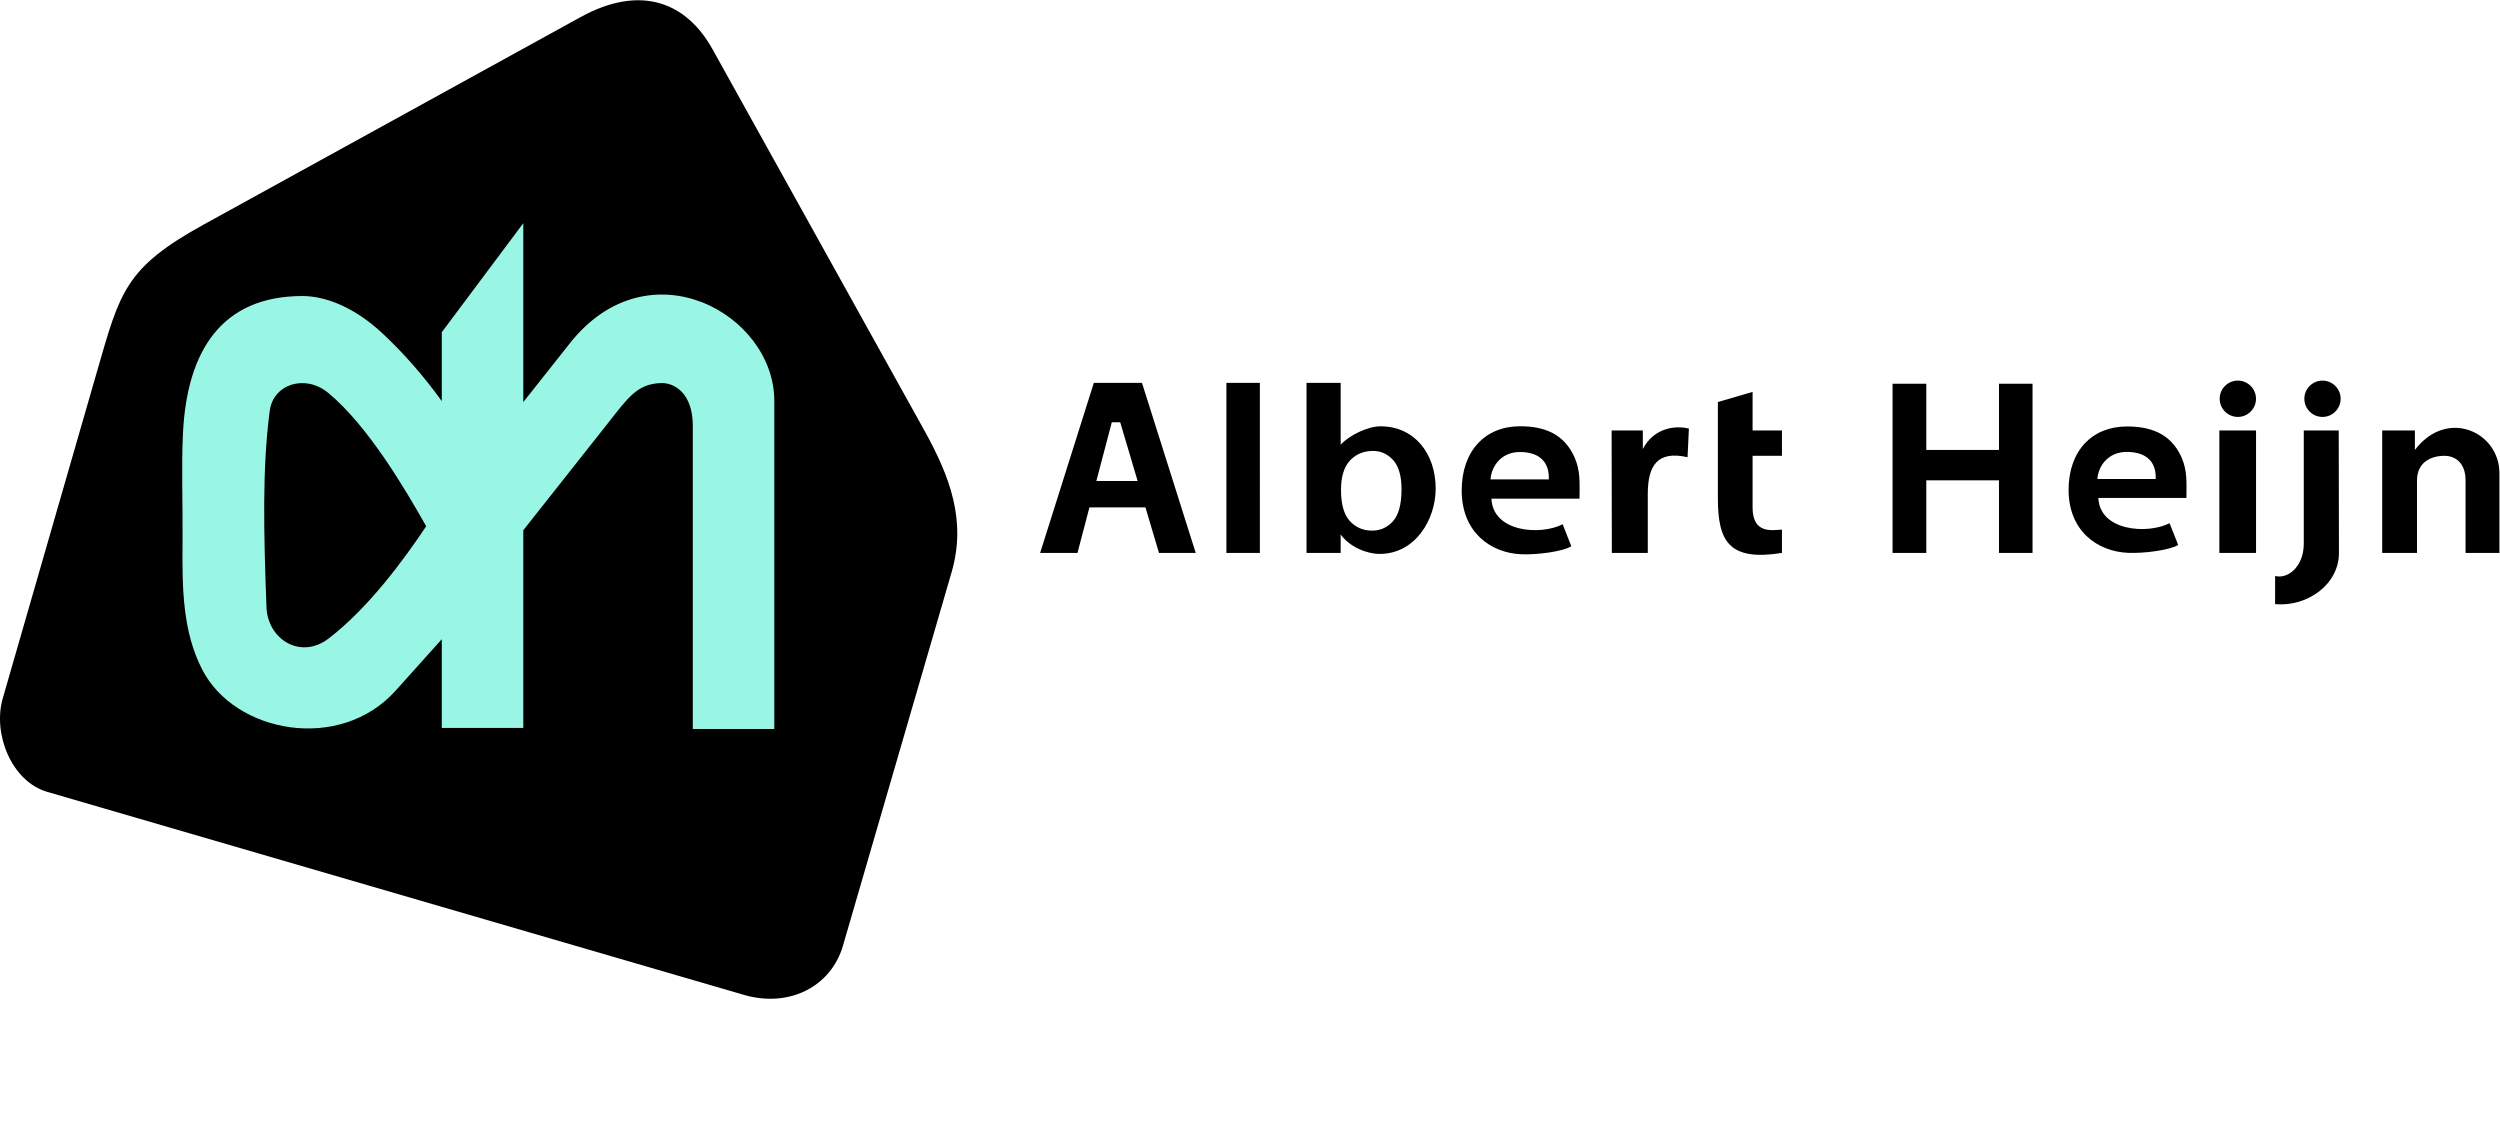
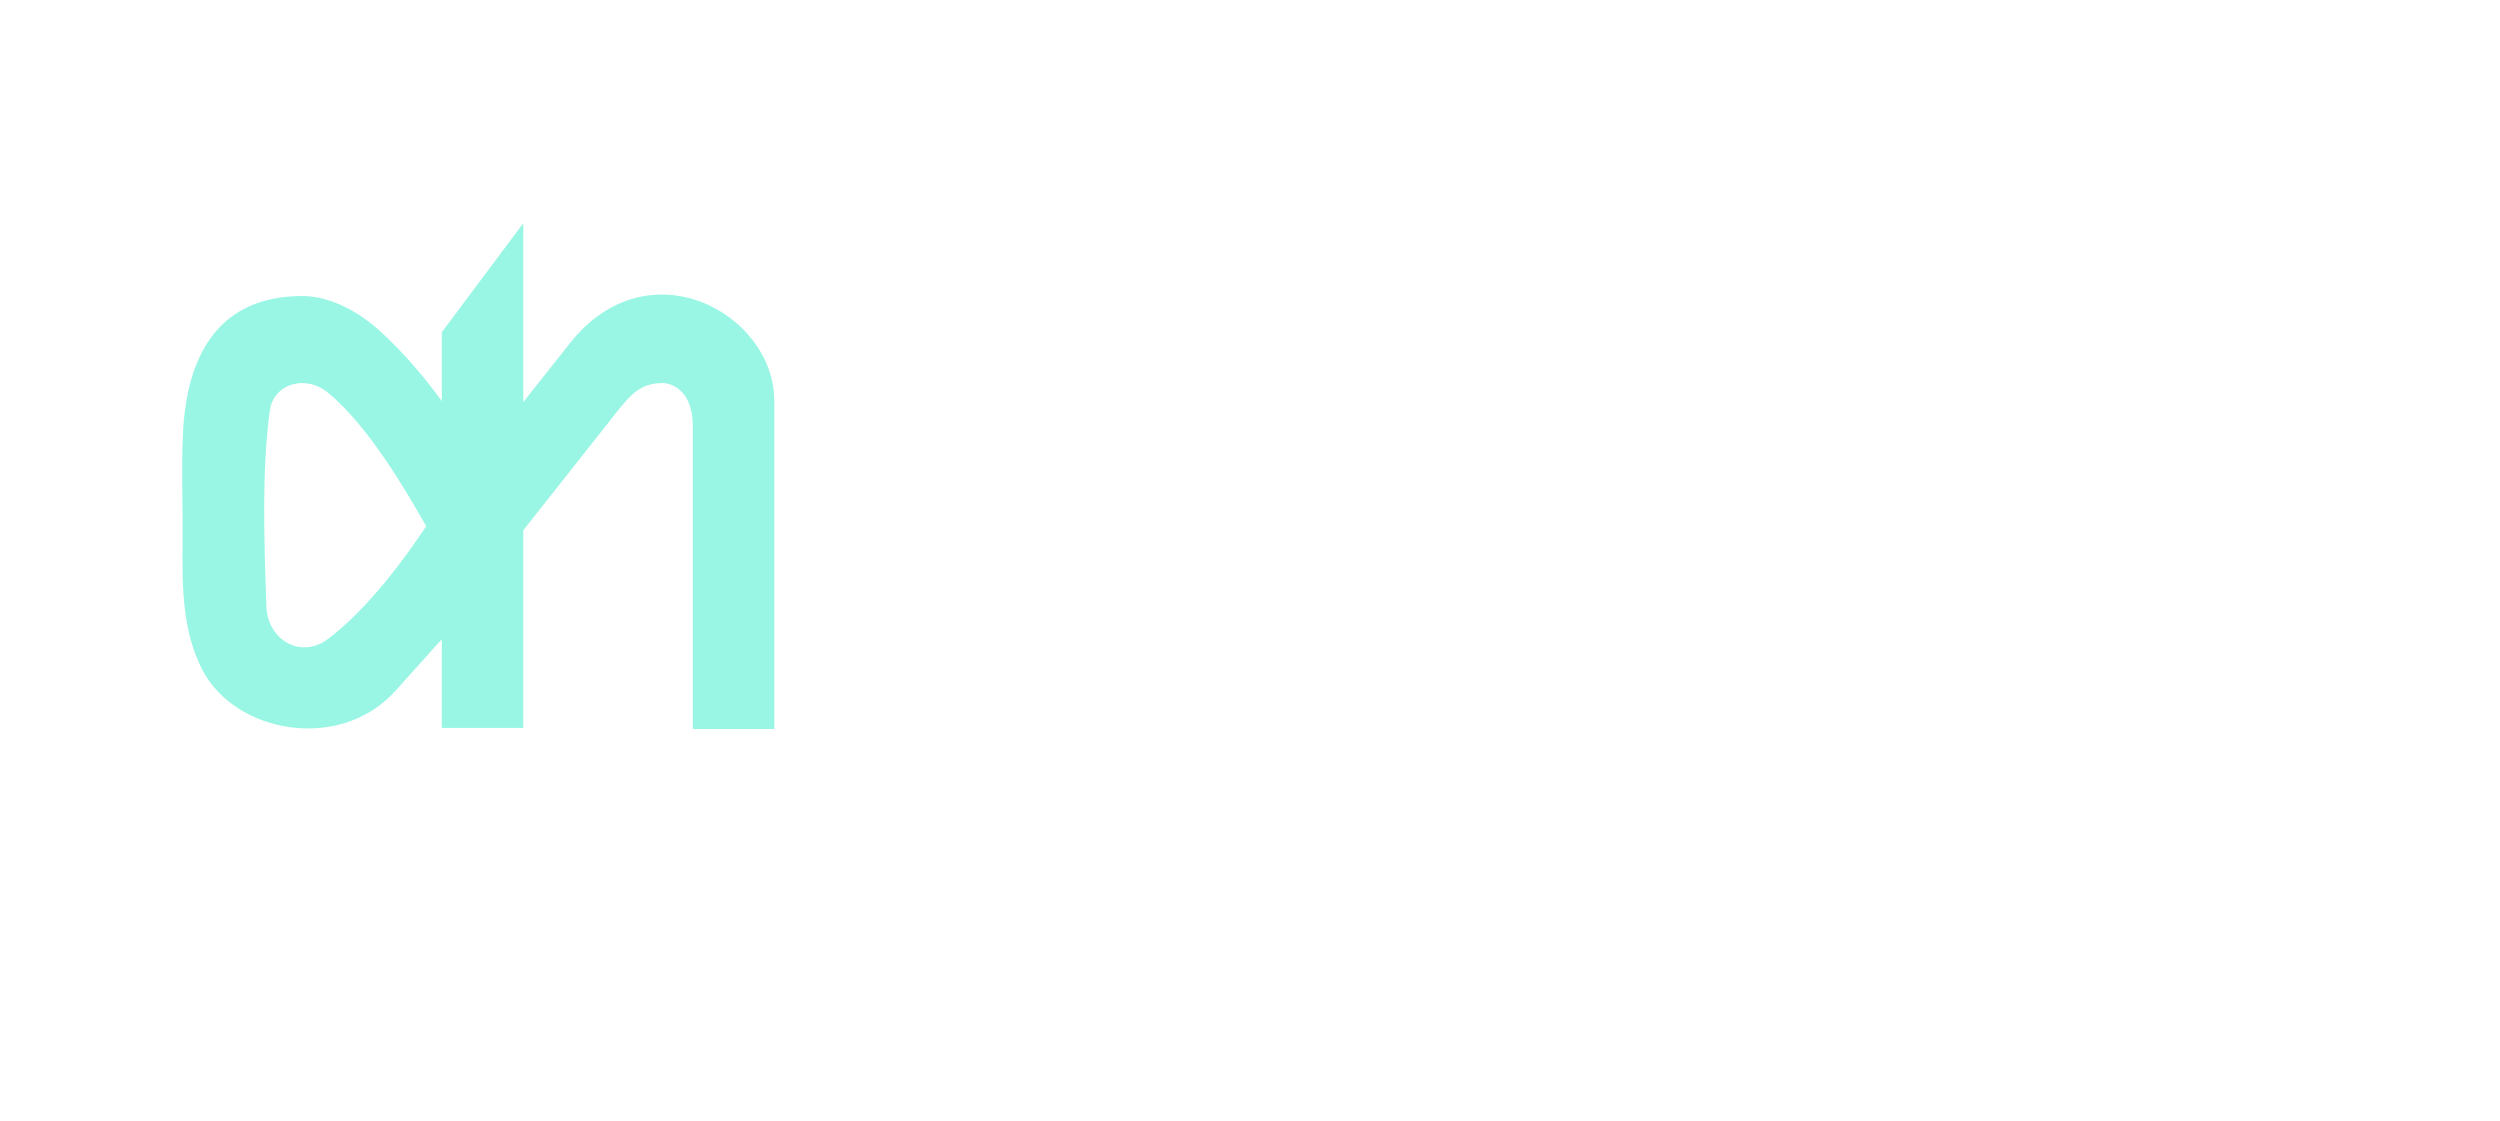
<svg xmlns="http://www.w3.org/2000/svg" xmlns:ns1="http://sodipodi.sourceforge.net/DTD/sodipodi-0.dtd" xmlns:ns2="http://www.inkscape.org/namespaces/inkscape" version="1.1" id="svg2" width="377.947" height="169.52" viewBox="0 0 377.947 169.52" ns1:docname="albert-hein-seeklogo.eps">
  <defs id="defs6" />
  <ns1:namedview id="namedview4" pagecolor="" bordercolor="#000000" borderopacity="0.25" ns2:showpageshadow="2" ns2:pageopacity="0.0" ns2:pagecheckerboard="0" ns2:deskcolor="#d1d1d1" />
  <g id="g8" ns2:groupmode="layer" ns2:label="ink_ext_XXXXXX" transform="matrix(1.333,0,0,-1.333,0,169.52)">
    <g id="g10" transform="scale(0.1)">
-       <path d="m 1235.56,696.285 -13.57,-51.668 h -42.36 l 60.92,192.863 h 54.61 l 60.95,-192.863 h -41.69 l -15.32,51.668 h -63.54 z m 25.36,96.547 -17.5,-66.637 h 46.81 l -19.77,66.637 h -9.54 z m 885.48,43.68 h 38.27 V 761.41 h 82.41 v 75.102 h 38.07 V 644.617 h -38.07 v 82.352 h -82.41 v -82.352 h -38.27 v 191.895 z m 370.63,-53.008 h 41.6 V 644.617 h -41.6 v 138.887 z m 95.74,0 h 39.64 l 0.25,-138.887 c 0.06,-35.629 -35.75,-61.359 -72.41,-58.07 l 0.02,31.953 c 14.47,-3.895 32.5,10.684 32.5,36.582 v 128.422 z m 88.95,0 h 37.07 V 761.41 c 36.44,47.965 95.86,20.406 95.86,-26.207 v -90.586 h -38.4 v 82.352 c 0,18.941 -10.84,27.793 -23.95,27.793 -14.63,0 -31.1,-6.797 -31.1,-27.793 v -82.352 h -39.48 v 138.887 z m -714.07,43.769 v -43.769 h 33.31 v -28.742 h -33.31 v -58.668 c 0,-30.664 23.05,-25.469 33.31,-25.016 v -26.461 c -59.56,-9.426 -72.68,12.414 -72.68,62.02 v 109.129 l 39.37,11.507 z m -159.88,-43.769 h 35.4 v -21.02 c 12.54,24.008 36.73,27.043 52.24,23.145 l -1.51,-32.461 c -34.25,7.77 -45.11,-9.492 -45.11,-41.773 v -66.778 h -40.76 l -0.26,138.887 z m 617.03,-55.008 c 0.78,15.981 -6.99,29.938 -31.13,30.688 -24.14,0.754 -34.29,-17.871 -34.92,-30.688 h 66.05 z m 34.87,-21.519 h -99.88 c 1.59,-37.625 55.57,-41.442 80.76,-28.661 l 9.78,-24.656 c -9.54,-5.961 -38.98,-9.711 -56.83,-8.945 -34.17,1.473 -67.46,24.207 -67.46,71.402 0,44.317 26.61,71.922 66.14,71.922 25.86,0 49.51,-7.351 61.8,-34.73 7.01,-15.575 5.69,-29.321 5.69,-46.332 z m -723.15,21.007 c 0.77,16.184 -6.99,30.317 -31.13,31.079 -24.14,0.761 -34.3,-18.102 -34.92,-31.079 h 66.05 z m 34.87,-21.796 h -99.89 c 1.6,-38.118 55.58,-41.981 80.78,-29.04 l 9.77,-24.964 c -9.55,-6.043 -38.98,-9.84 -56.84,-9.067 -34.17,1.488 -67.45,24.52 -67.45,72.321 0,44.886 26.61,72.851 66.14,72.851 25.86,0 49.51,-7.445 61.8,-35.176 7.01,-15.773 5.69,-29.695 5.69,-46.925 z m -270.51,9.968 c 0,-16.226 3.31,-28.008 9.92,-35.293 6.69,-7.293 15.09,-10.937 25.35,-10.937 9.4,0 17.35,3.586 23.77,10.754 6.35,7.168 9.59,19.25 9.59,36.203 0,14.945 -3.17,25.941 -9.39,32.926 -6.3,6.992 -13.91,10.511 -22.84,10.511 -10.73,0 -19.46,-3.644 -26.27,-10.937 -6.76,-7.289 -10.13,-18.344 -10.13,-33.227 z m -39.11,121.328 h 38.72 v -70.093 c 9.49,10.371 30.39,20.839 45.13,20.839 38.56,0 62.62,-30.882 62.62,-70.746 0,-34.421 -22.71,-73.98 -63.56,-73.98 -14.5,0 -34.06,7.867 -44.19,22.066 v -20.953 h -38.72 v 192.867 z m -90.88,0 h 37.96 V 644.617 h -37.96 V 837.484 Z M 110.273,851.273 c 25.915,89.868 31.707,116.778 121.188,166.027 l 426.703,234.89 c 69.293,38.14 120.738,16.2 149.844,-36.17 l 240.072,-432 c 29.51,-53.118 48.11,-102.969 31.13,-161.348 L 955.977,199.051 C 942.523,152.801 895.129,128.422 843.668,143.41 L 53.492,373.664 C 13.254,385.387 -8.52,439.301 3.129,479.691 L 110.273,851.273 v 0" style="fill:#000;fill-opacity:1;fill-rule:evenodd;stroke:none" id="path14" />
      <path d="m 483.363,674.902 c -24.597,-36.863 -65.164,-92.574 -110.906,-127.515 -31.219,-23.836 -68.871,-1.223 -70.25,35.851 -3.09,83.602 -4.934,156.879 3.699,222.543 4.016,30.543 40.364,41.84 66.282,20.407 46.054,-38.086 88.421,-111.184 111.175,-151.286 z M 593.48,1018.6 V 815.699 l 52.997,66.906 C 735.512,995.035 878.152,916 878.152,817.078 V 444.945 h -92.425 v 343.703 c 0,37.332 -21.016,49.161 -36.125,48.641 -27.289,-0.922 -37.489,-16.851 -61.262,-46.93 L 593.48,670.355 V 446.176 h -92.425 v 100.605 l -52.481,-58.457 c -62.898,-70.078 -182.195,-48.426 -219.351,24.219 -21.875,42.773 -22.696,90.41 -22.196,143.652 0.391,42.11 -1.367,85.774 0.453,123.828 4.489,94.118 44.102,155.641 134.997,155.969 26.988,0.098 59.695,-12.984 90.738,-41.847 24.144,-22.446 46.769,-48.172 67.84,-77.36 v 78.184 L 593.48,1018.6 v 0" style="fill:#99F6E4;fill-opacity:1;fill-rule:evenodd;stroke:none" id="path16" />
-       <path d="m 2538,840.063 c 11.34,0 20.58,-9.254 20.58,-20.594 0,-11.344 -9.24,-20.598 -20.58,-20.598 -11.35,0 -20.61,9.254 -20.61,20.598 0,11.34 9.26,20.594 20.61,20.594 v 0" style="fill:#000;fill-opacity:1;fill-rule:evenodd;stroke:none" id="path18" />
-       <path d="m 2633.99,840.063 c 11.34,0 20.6,-9.254 20.6,-20.594 0,-11.344 -9.26,-20.598 -20.6,-20.598 -11.34,0 -20.59,9.254 -20.59,20.598 0,11.34 9.25,20.594 20.59,20.594 v 0" style="fill:#000;fill-opacity:1;fill-rule:evenodd;stroke:none" id="path20" />
    </g>
  </g>
</svg>